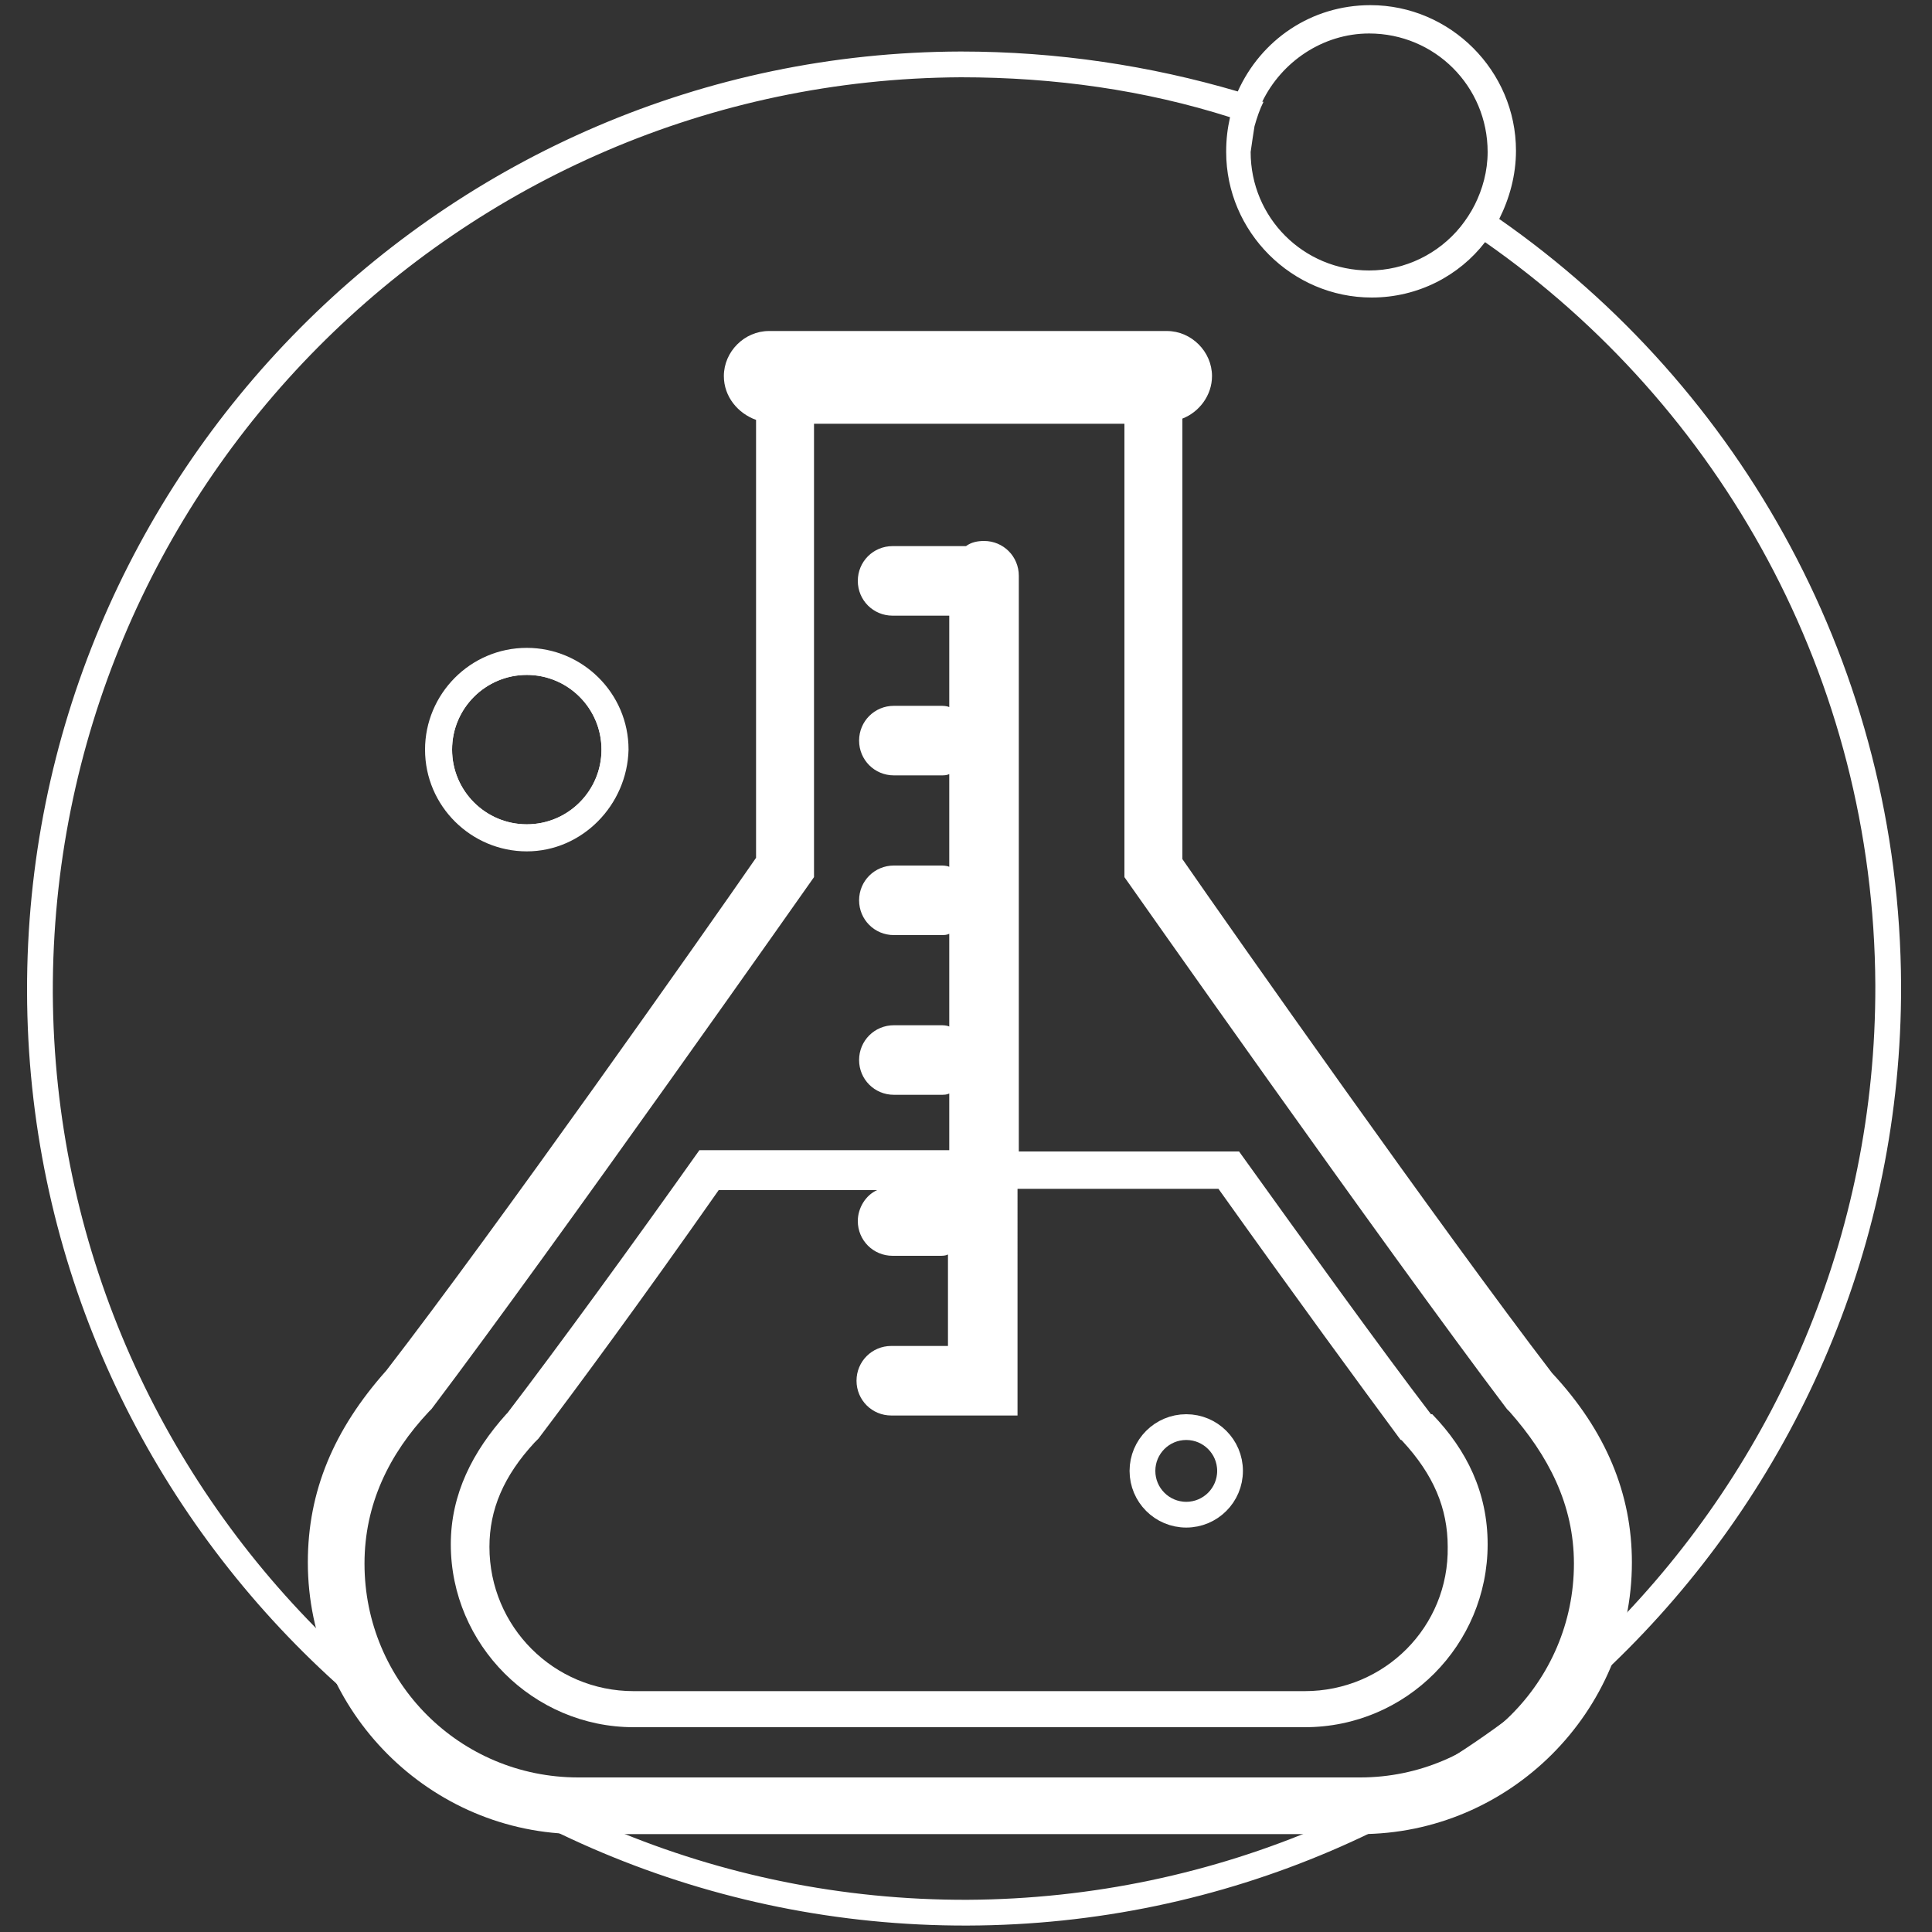
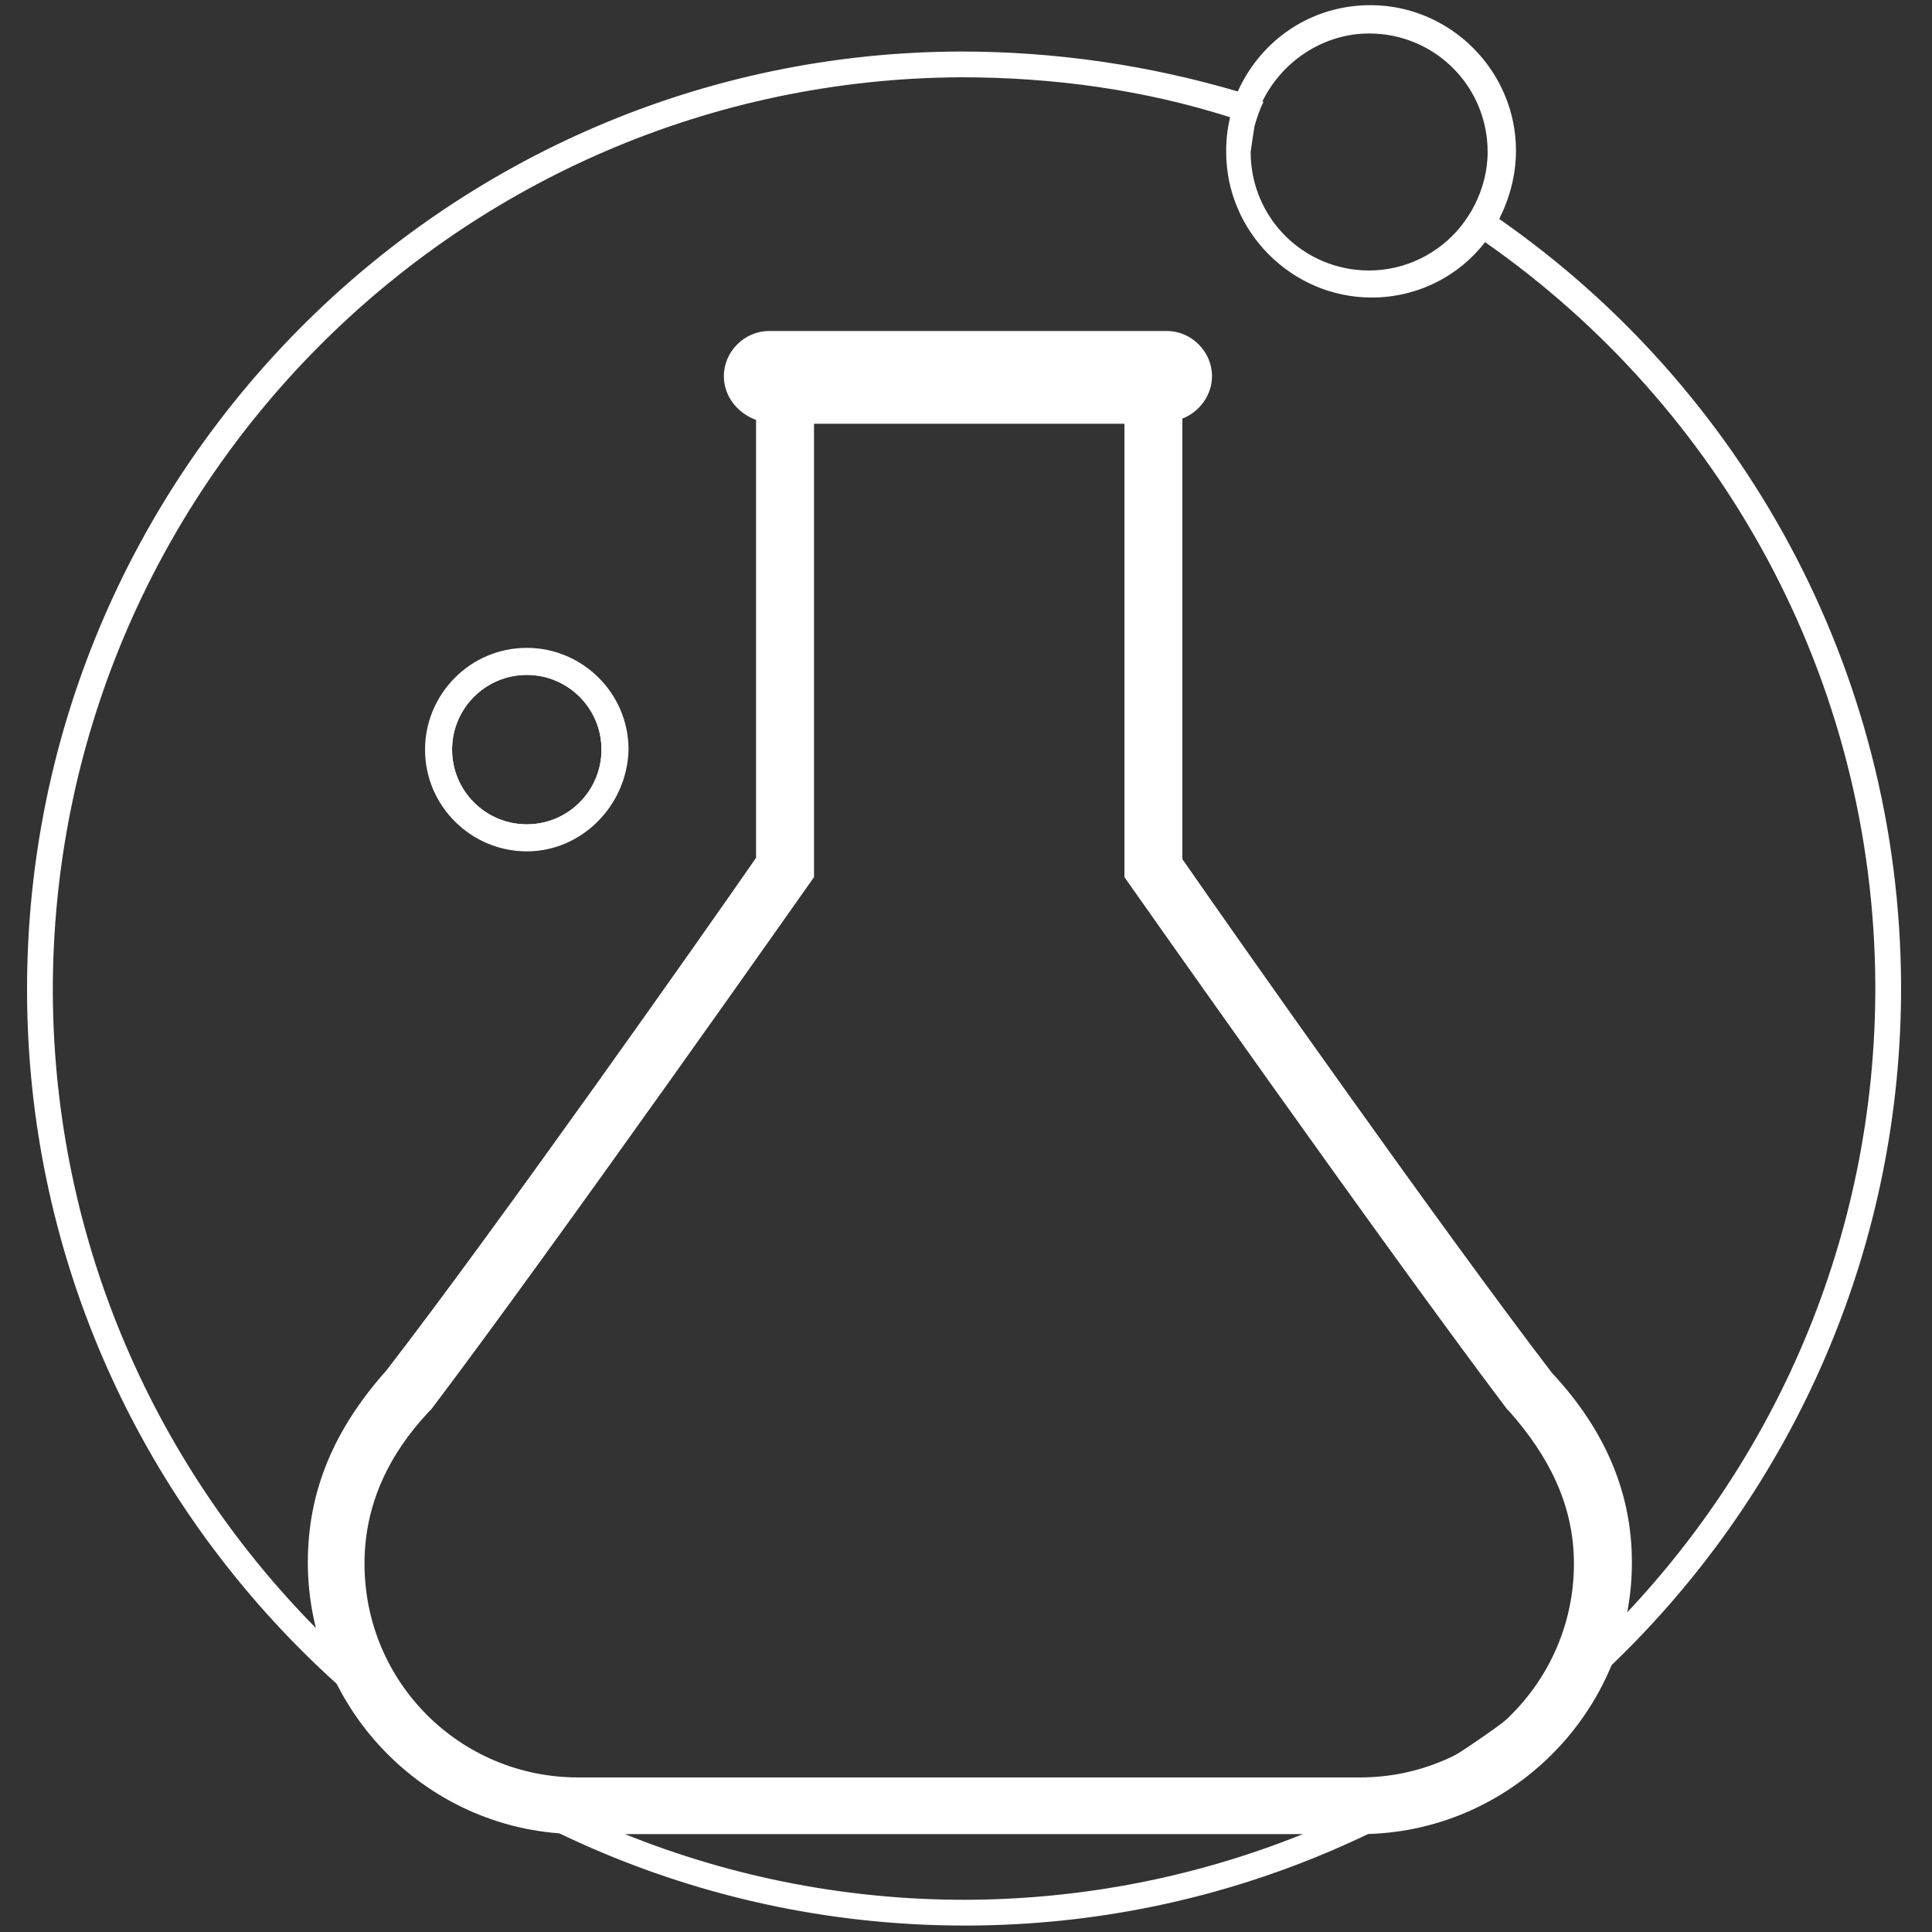
<svg xmlns="http://www.w3.org/2000/svg" version="1.1" id="Capa_1" x="0px" y="0px" viewBox="0 0 150 150" style="enable-background:new 0 0 150 150;" xml:space="preserve">
  <rect x="0" y="0" width="150" height="150" fill="#333333" stroke="none" />
  <style type="text/css">
	.st0{fill:none;stroke:#FFFFFF;stroke-width:2;stroke-miterlimit:10;}
	.st1{fill:#FFFFFF;}
</style>
  <g>
-     <circle class="st0" cx="92.1" cy="114.2" r="3.4" />
    <path class="st1" d="M116.4,17c0.8-1.6,1.3-3.4,1.3-5.3c0-6.2-5.1-11.3-11.3-11.3c-4.6,0-8.5,2.7-10.3,6.7C89.3,5.1,82.1,4,74.6,4   C34.5,4.1,2,36.9,2.1,77c0.1,40.1,32.9,72.6,73,72.5c40.1-0.1,72.6-32.9,72.5-73C147.5,51.9,135.2,30.1,116.4,17z M97.4,9.8   C97.4,9.8,97.5,9.8,97.4,9.8c0.2-0.7,0.4-1.3,0.7-1.9c0,0,0,0-0.1,0c1.5-3.1,4.7-5.3,8.3-5.3c5.1,0,9.2,4.1,9.2,9.2   c0,1.5-0.4,2.9-1,4.1c0,0,0,0,0,0c-0.3,0.6-0.7,1.2-1.1,1.7c0,0,0,0,0,0c-1.7,2.1-4.3,3.4-7.1,3.4c-5.1,0-9.2-4.1-9.2-9.2   C97.2,11.1,97.3,10.4,97.4,9.8z M75.1,147.5c-39,0.1-70.8-31.5-71-70.4C4,38,35.6,6.2,74.6,6c7.3,0,14.3,1,20.9,3.1   c-0.2,0.9-0.3,1.7-0.3,2.7c0,6.2,5.1,11.3,11.3,11.3c3.6,0,6.8-1.7,8.8-4.3c18.2,12.7,30.2,33.8,30.3,57.7   C145.7,115.5,114.1,147.3,75.1,147.5z" />
    <circle class="st0" cx="40.9" cy="58.2" r="6.8" />
    <g>
      <path class="st1" d="M40.9,66.1c-4.3,0-7.9-3.5-7.9-7.9c0-4.3,3.5-7.9,7.9-7.9c4.3,0,7.9,3.5,7.9,7.9    C48.7,62.5,45.2,66.1,40.9,66.1z M40.9,52.4c-3.2,0-5.8,2.6-5.8,5.8c0,3.2,2.6,5.8,5.8,5.8c3.2,0,5.8-2.6,5.8-5.8    C46.7,55,44.1,52.4,40.9,52.4z" />
    </g>
    <g>
      <path class="st1" d="M120.5,106.6L120.5,106.6c-8.5-11.1-24.9-34.4-28.7-39.9V32.9c0-0.1,0-0.2,0-0.4c1.3-0.5,2.3-1.8,2.3-3.3    c0-1.9-1.6-3.5-3.5-3.5H59.7c-1.9,0-3.5,1.6-3.5,3.5c0,1.6,1.1,2.9,2.5,3.4c0,0.1,0,0.2,0,0.3v33.7c-3.8,5.5-20.2,28.8-28.7,39.8    l0,0c-4.1,4.6-6.1,9.4-6.1,14.9c0,11.6,9.5,21.1,21.1,21.1h0.6H105h0.6c11.6,0,21.1-9.5,21.1-21.1    C126.7,116,124.7,111.1,120.5,106.6z M105.6,138H105c-10,0-48.8,0-59.5,0h-0.6c-9.2,0-16.6-7.4-16.6-16.6c0-4.6,1.9-8.5,5-11.8    l0.2-0.2c9.6-12.7,29.7-41.3,29.7-41.3c0-8.6,0-35.2,0-35.2h24.1c0,0,0,26.6,0,35.2c0,0,20.1,28.6,29.7,41.3l0.2,0.2    c3,3.4,5,7.2,5,11.8C122.2,130.6,114.7,138,105.6,138z" />
-       <path class="st1" d="M111.1,109.8c-3.9-5.1-9.8-13.3-14.9-20.4H79.1V44.7c0-1.5-1.2-2.7-2.7-2.7c-0.5,0-1,0.1-1.4,0.4h-5.7    c-1.5,0-2.7,1.2-2.7,2.7c0,1.5,1.2,2.7,2.7,2.7h4.4v7.1c-0.2-0.1-0.5-0.1-0.7-0.1h-3.6c-1.5,0-2.7,1.2-2.7,2.7    c0,1.5,1.2,2.7,2.7,2.7h3.6c0.3,0,0.5,0,0.7-0.1v7.2c-0.2-0.1-0.5-0.1-0.7-0.1h-3.6c-1.5,0-2.7,1.2-2.7,2.7c0,1.5,1.2,2.7,2.7,2.7    h3.6c0.3,0,0.5,0,0.7-0.1v7.2c-0.2-0.1-0.5-0.1-0.7-0.1h-3.6c-1.5,0-2.7,1.2-2.7,2.7c0,1.5,1.2,2.7,2.7,2.7h3.6    c0.3,0,0.5,0,0.7-0.1v4.4H54.3c-5.1,7.2-11,15.3-14.9,20.4l-0.1,0.1c-2.6,2.9-4.3,6.2-4.3,10.1c0,7.8,6.4,14.2,14.2,14.2h0.5    c9.2,0,42.5,0,51.1,0h0.5c7.9,0,14.2-6.4,14.2-14.2c0-4-1.6-7.3-4.3-10.1L111.1,109.8z M101.3,131.3h-0.5H49.7h-0.5    c-6.2,0-11.2-5-11.2-11.2c0-2.9,1.1-5.5,3.5-8.1l0.1-0.1c0.1-0.1,0.1-0.1,0.2-0.2c3.1-4.1,7.9-10.6,14-19.3h12.3    c-0.9,0.4-1.5,1.4-1.5,2.4c0,1.5,1.2,2.7,2.7,2.7h3.6c0.3,0,0.5,0,0.7-0.1v7.1h-4.4c-1.5,0-2.7,1.2-2.7,2.7s1.2,2.7,2.7,2.7h9.8    V92.3h15.6c6.2,8.7,10.9,15.1,14,19.3c0.1,0.1,0.1,0.2,0.2,0.2l0.1,0.1c2.4,2.6,3.5,5.2,3.5,8.2    C112.5,126.3,107.5,131.3,101.3,131.3z" />
    </g>
  </g>
</svg>